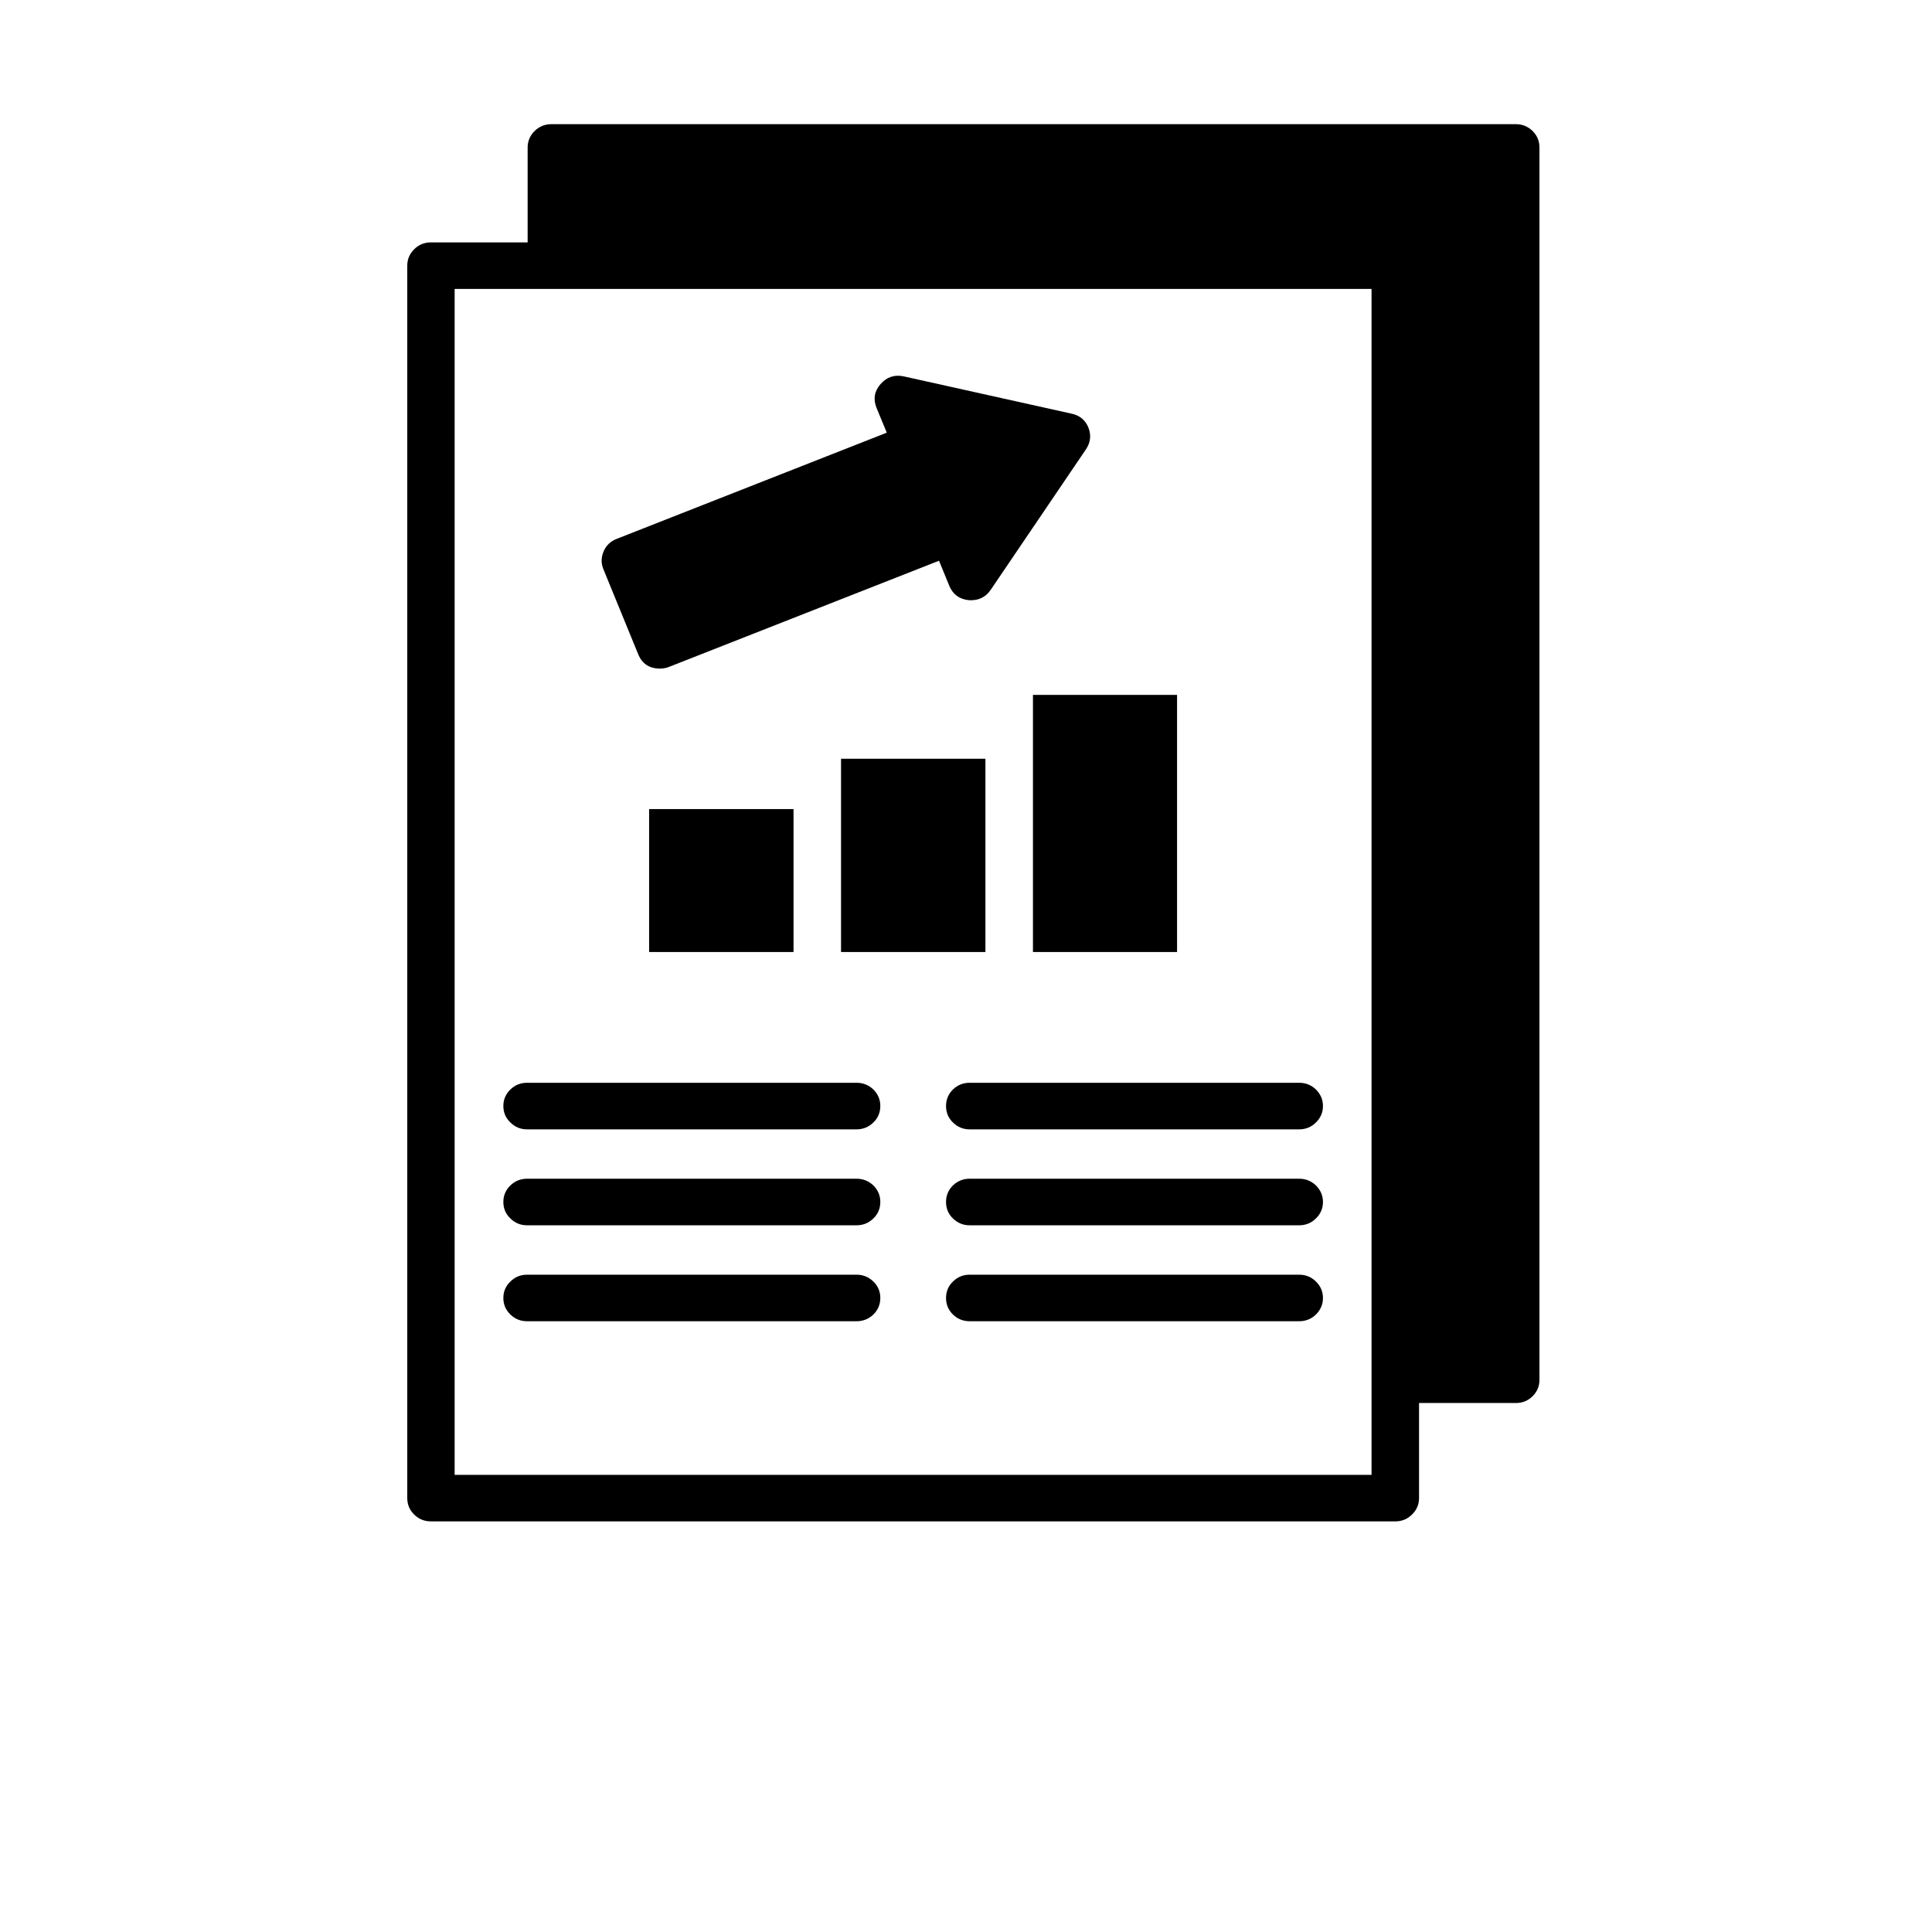
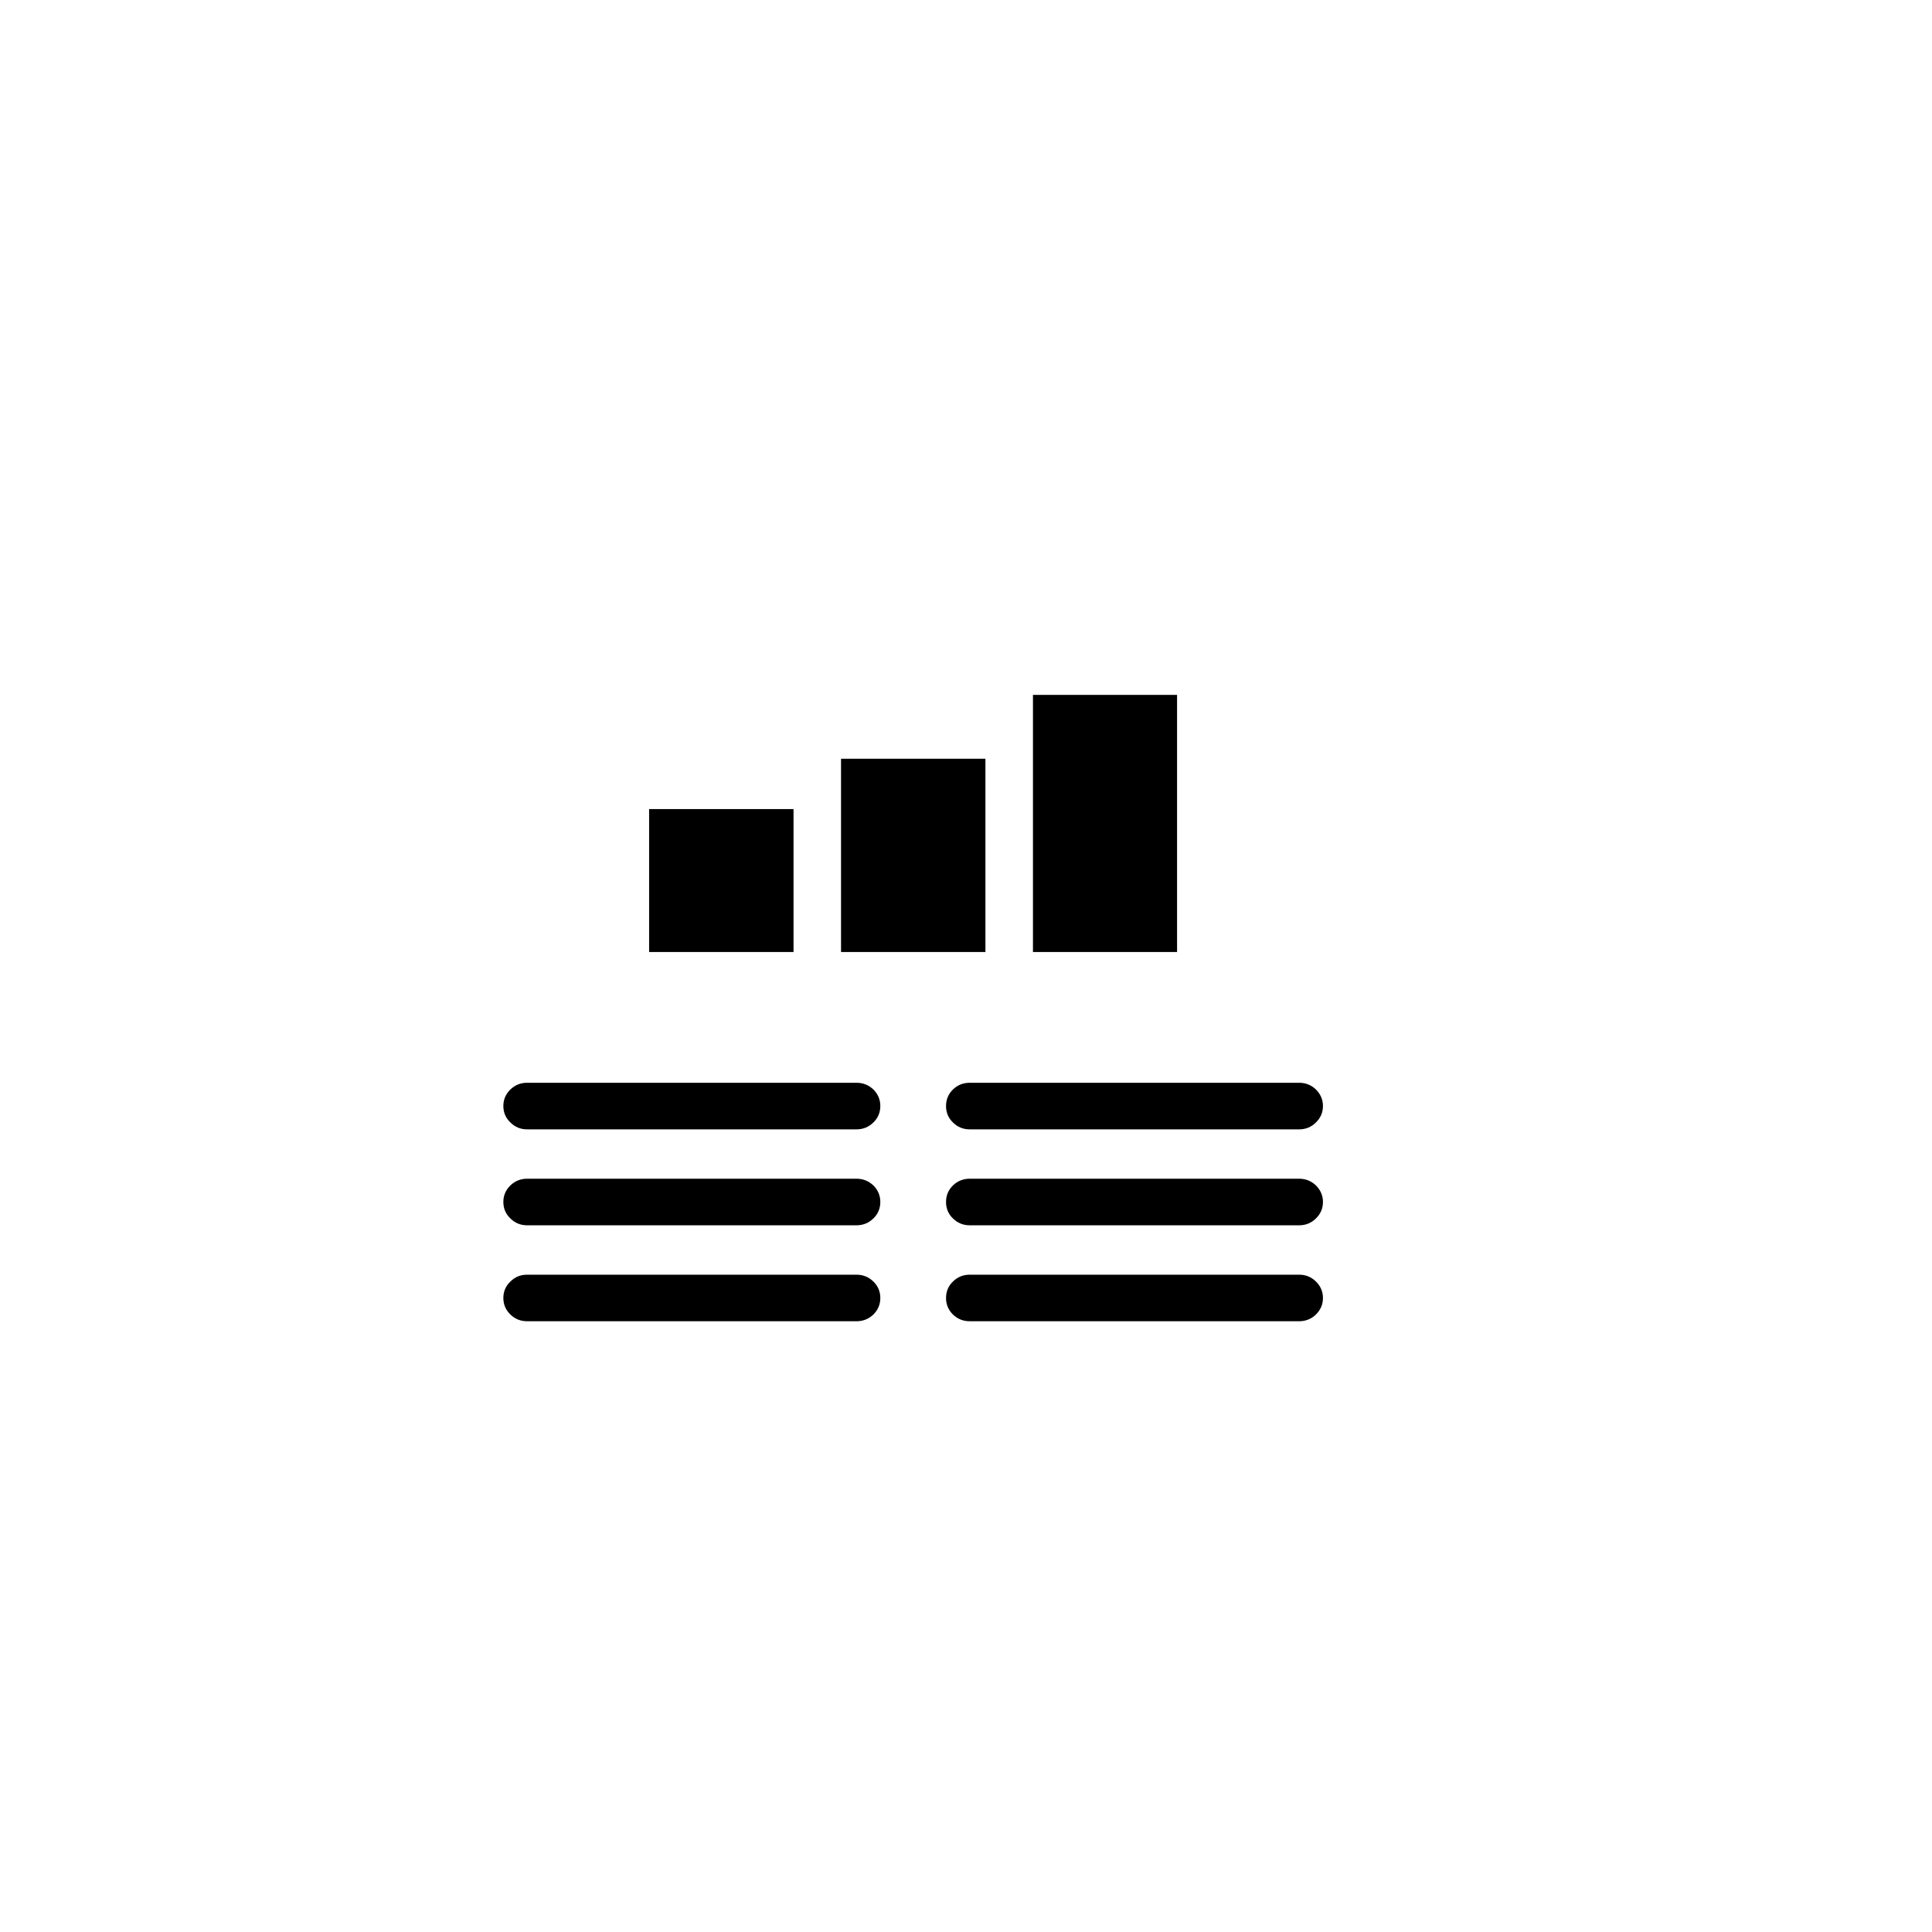
<svg xmlns="http://www.w3.org/2000/svg" width="64" zoomAndPan="magnify" viewBox="0 0 48 55.92" height="64" preserveAspectRatio="xMidYMid meet" version="1.0">
  <defs>
    <clipPath id="04e2eb64a2">
      <path d="M 7.703 3.594 L 40.656 3.594 L 40.656 44.035 L 7.703 44.035 Z M 7.703 3.594 " clip-rule="nonzero" />
    </clipPath>
  </defs>
  <g clip-path="url(#04e2eb64a2)">
-     <path fill="#000000" d="M 8.512 44.035 L 36.426 44.035 C 36.613 44.035 36.777 43.969 36.91 43.836 C 37.043 43.707 37.113 43.547 37.113 43.359 L 37.113 40.609 L 39.914 40.609 C 40.102 40.609 40.262 40.547 40.398 40.414 C 40.531 40.281 40.598 40.125 40.598 39.938 L 40.598 4.266 C 40.598 4.082 40.531 3.922 40.398 3.789 C 40.262 3.66 40.102 3.594 39.914 3.594 L 12 3.594 C 11.812 3.594 11.648 3.66 11.516 3.789 C 11.383 3.922 11.312 4.082 11.312 4.266 L 11.312 7.016 L 8.512 7.016 C 8.324 7.016 8.16 7.082 8.027 7.215 C 7.895 7.348 7.828 7.504 7.828 7.691 L 7.828 43.359 C 7.828 43.547 7.895 43.707 8.027 43.836 C 8.16 43.969 8.324 44.035 8.512 44.035 Z M 9.199 8.363 L 35.738 8.363 L 35.738 42.688 L 9.199 42.688 Z M 9.199 8.363 " fill-opacity="1" fill-rule="nonzero" />
-   </g>
+     </g>
  <path fill="#000000" d="M 14.828 23.418 L 19.008 23.418 L 19.008 27.555 L 14.828 27.555 Z M 14.828 23.418 " fill-opacity="1" fill-rule="nonzero" />
  <path fill="#000000" d="M 20.383 21.961 L 24.562 21.961 L 24.562 27.555 L 20.383 27.555 Z M 20.383 21.961 " fill-opacity="1" fill-rule="nonzero" />
  <path fill="#000000" d="M 25.938 20.113 L 30.109 20.113 L 30.109 27.555 L 25.938 27.555 Z M 25.938 20.113 " fill-opacity="1" fill-rule="nonzero" />
-   <path fill="#000000" d="M 14.508 18.926 C 14.621 19.211 14.832 19.352 15.145 19.352 C 15.23 19.352 15.316 19.336 15.398 19.305 L 23.219 16.23 L 23.512 16.945 C 23.613 17.199 23.801 17.34 24.074 17.371 C 24.352 17.391 24.566 17.293 24.719 17.066 L 27.473 13.004 C 27.605 12.805 27.629 12.598 27.543 12.375 C 27.453 12.156 27.289 12.023 27.055 11.973 L 22.203 10.895 C 21.934 10.836 21.707 10.91 21.527 11.117 C 21.348 11.32 21.309 11.551 21.41 11.805 L 21.707 12.523 L 13.887 15.598 C 13.711 15.668 13.586 15.785 13.512 15.957 C 13.438 16.129 13.434 16.301 13.504 16.473 Z M 14.508 18.926 " fill-opacity="1" fill-rule="nonzero" />
  <path fill="#000000" d="M 20.832 31.34 L 11.297 31.34 C 11.105 31.34 10.945 31.406 10.812 31.535 C 10.676 31.668 10.609 31.828 10.609 32.012 C 10.609 32.199 10.676 32.359 10.812 32.488 C 10.945 32.621 11.105 32.688 11.297 32.688 L 20.832 32.688 C 21.023 32.688 21.184 32.621 21.32 32.488 C 21.453 32.359 21.52 32.199 21.52 32.012 C 21.52 31.828 21.453 31.668 21.32 31.535 C 21.184 31.406 21.023 31.34 20.832 31.34 Z M 20.832 31.34 " fill-opacity="1" fill-rule="nonzero" />
  <path fill="#000000" d="M 20.832 34.117 L 11.297 34.117 C 11.105 34.117 10.945 34.184 10.812 34.312 C 10.676 34.445 10.609 34.605 10.609 34.789 C 10.609 34.977 10.676 35.137 10.812 35.266 C 10.945 35.398 11.105 35.465 11.297 35.465 L 20.832 35.465 C 21.023 35.465 21.184 35.398 21.32 35.266 C 21.453 35.137 21.52 34.977 21.52 34.789 C 21.52 34.605 21.453 34.445 21.32 34.312 C 21.184 34.184 21.023 34.117 20.832 34.117 Z M 20.832 34.117 " fill-opacity="1" fill-rule="nonzero" />
  <path fill="#000000" d="M 20.832 36.895 L 11.297 36.895 C 11.105 36.895 10.945 36.961 10.812 37.094 C 10.676 37.223 10.609 37.383 10.609 37.57 C 10.609 37.754 10.676 37.914 10.812 38.047 C 10.945 38.176 11.105 38.242 11.297 38.242 L 20.832 38.242 C 21.023 38.242 21.184 38.176 21.32 38.047 C 21.453 37.914 21.52 37.754 21.52 37.57 C 21.52 37.383 21.453 37.223 21.32 37.094 C 21.184 36.961 21.023 36.895 20.832 36.895 Z M 20.832 36.895 " fill-opacity="1" fill-rule="nonzero" />
  <path fill="#000000" d="M 33.645 31.34 L 24.105 31.34 C 23.918 31.34 23.754 31.406 23.621 31.535 C 23.488 31.668 23.422 31.828 23.422 32.012 C 23.422 32.199 23.488 32.359 23.621 32.488 C 23.754 32.621 23.918 32.688 24.105 32.688 L 33.645 32.688 C 33.832 32.688 33.996 32.621 34.129 32.488 C 34.262 32.359 34.332 32.199 34.332 32.012 C 34.332 31.828 34.262 31.668 34.129 31.535 C 33.996 31.406 33.832 31.34 33.645 31.34 Z M 33.645 31.34 " fill-opacity="1" fill-rule="nonzero" />
  <path fill="#000000" d="M 33.645 34.117 L 24.105 34.117 C 23.918 34.117 23.754 34.184 23.621 34.312 C 23.488 34.445 23.422 34.605 23.422 34.789 C 23.422 34.977 23.488 35.137 23.621 35.266 C 23.754 35.398 23.918 35.465 24.105 35.465 L 33.645 35.465 C 33.832 35.465 33.996 35.398 34.129 35.266 C 34.262 35.137 34.332 34.977 34.332 34.789 C 34.332 34.605 34.262 34.445 34.129 34.312 C 33.996 34.184 33.832 34.117 33.645 34.117 Z M 33.645 34.117 " fill-opacity="1" fill-rule="nonzero" />
  <path fill="#000000" d="M 33.645 36.895 L 24.105 36.895 C 23.918 36.895 23.754 36.961 23.621 37.094 C 23.488 37.223 23.422 37.383 23.422 37.57 C 23.422 37.754 23.488 37.914 23.621 38.047 C 23.754 38.176 23.918 38.242 24.105 38.242 L 33.645 38.242 C 33.832 38.242 33.996 38.176 34.129 38.047 C 34.262 37.914 34.332 37.754 34.332 37.57 C 34.332 37.383 34.262 37.223 34.129 37.094 C 33.996 36.961 33.832 36.895 33.645 36.895 Z M 33.645 36.895 " fill-opacity="1" fill-rule="nonzero" />
</svg>